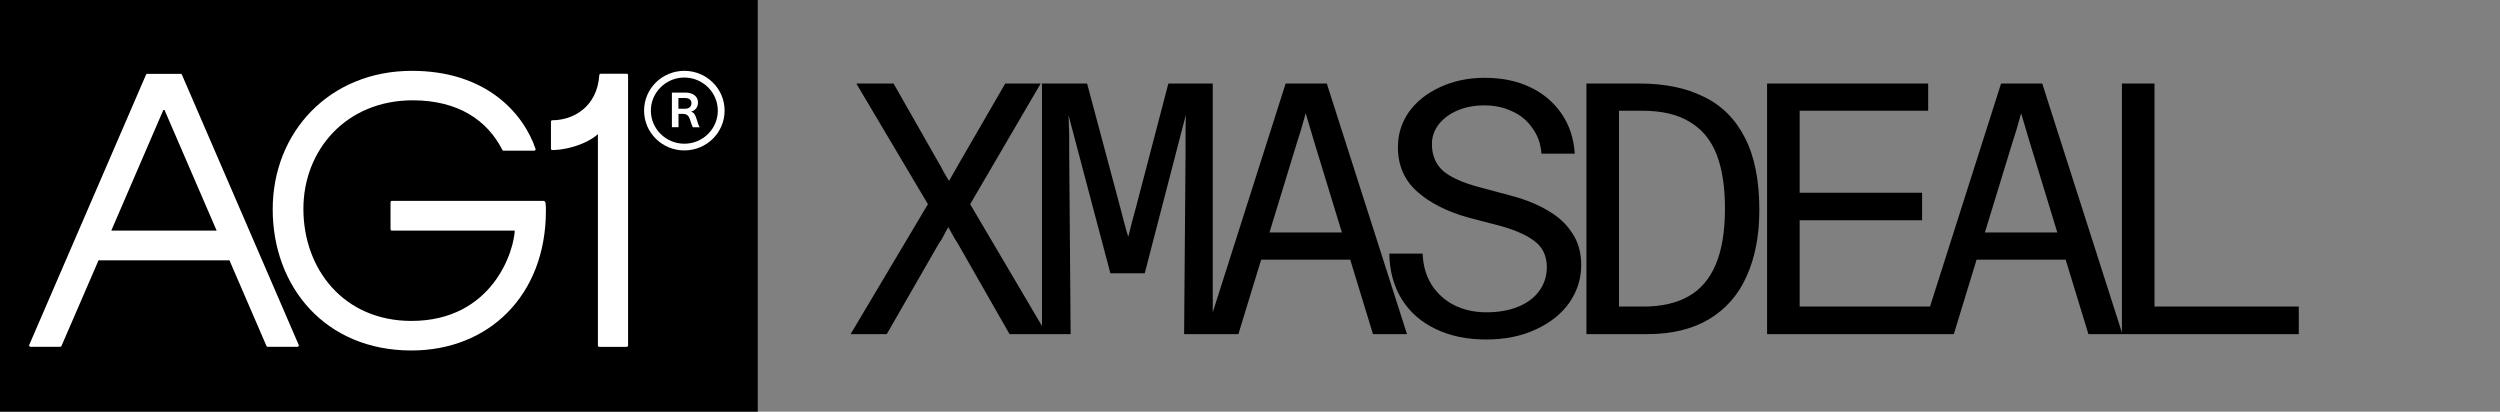
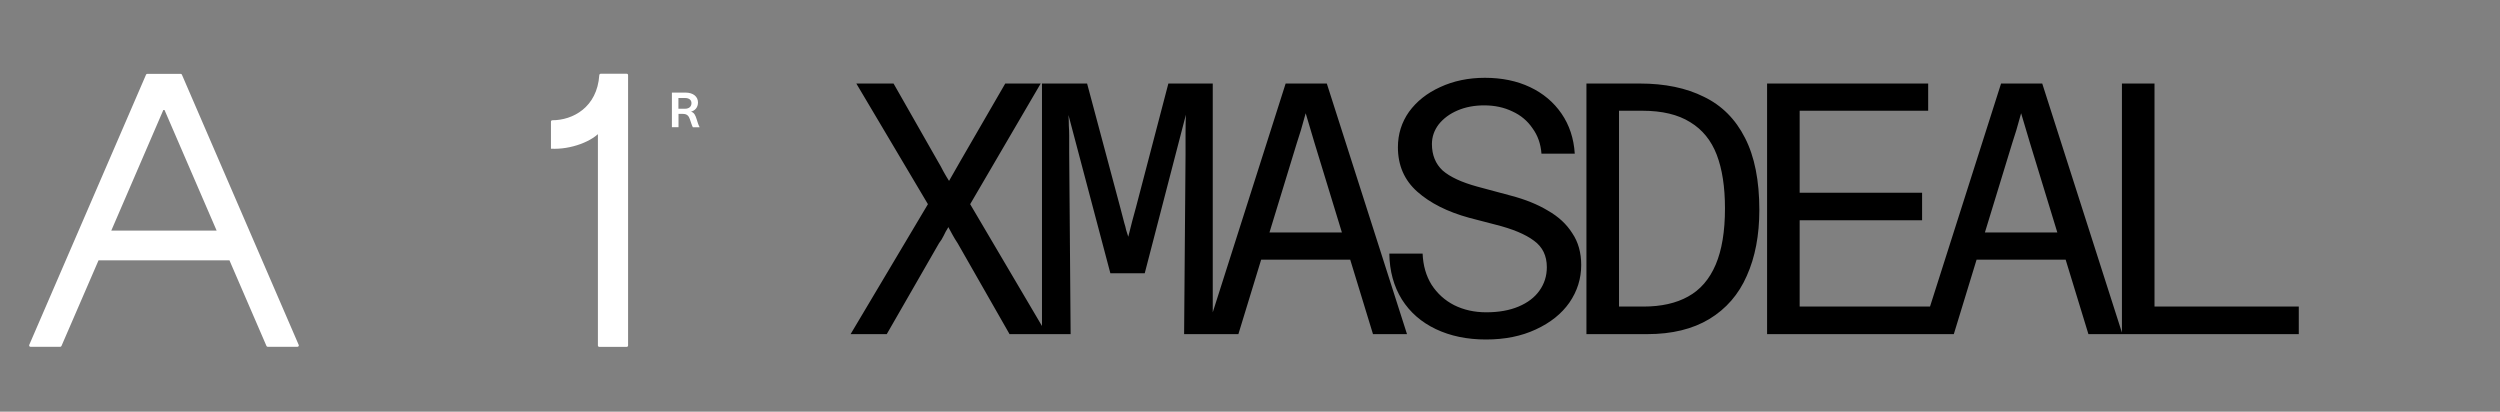
<svg xmlns="http://www.w3.org/2000/svg" fill="none" viewBox="0 0 419 69" height="69" width="419">
  <rect x="0" y="0" width="419" height="69" fill="#808080" stroke="none" />
-   <rect fill="black" height="69" width="127" />
  <path fill="white" d="M38.083 42.768L44.656 57.978C44.685 58.064 44.772 58.122 44.86 58.122H49.858C50.019 58.122 50.135 57.949 50.062 57.805L30.49 12.521C30.461 12.434 30.374 12.377 30.286 12.377H24.676C24.588 12.377 24.501 12.434 24.472 12.521L4.9 57.805C4.841 57.949 4.943 58.122 5.104 58.122H10.102C10.19 58.122 10.277 58.064 10.306 57.978L16.689 43.229L15.684 43.632H39.584L38.083 42.768ZM37.282 38.649H17.943L18.365 39.311L27.372 18.441H27.576L36.713 39.585L37.282 38.649Z" />
-   <path fill="white" d="M91.057 33.665H86.233H65.685C65.554 33.665 65.452 33.766 65.452 33.895V38.418C65.452 38.548 65.554 38.648 65.685 38.648H86.612L86.292 38.231C86.292 42.019 82.532 53.786 68.949 53.786C57.641 53.786 50.849 45.144 50.849 35.004C50.849 25.167 57.99 16.813 69.183 16.813C76.819 16.813 81.701 20.198 84.193 25.124C84.237 25.196 84.31 25.253 84.397 25.253H89.541C89.702 25.253 89.804 25.095 89.76 24.951C87.662 18.844 81.366 11.873 69.037 11.873C55.207 11.873 45.705 22.157 45.705 35.076C45.705 48.025 54.478 58.741 68.949 58.741C81.891 58.741 91.494 49.537 91.494 35.307C91.494 34.904 91.494 34.4 91.436 34.068C91.392 33.852 91.32 33.665 91.057 33.665Z" />
-   <path fill="white" d="M105.048 12.362H100.676C100.544 12.362 100.457 12.463 100.442 12.593C100.078 18.008 95.983 20.154 92.573 20.154C92.442 20.154 92.34 20.255 92.34 20.385V24.922C92.34 25.052 92.442 25.152 92.573 25.152C95.677 25.109 99.393 23.669 100.763 21.897L100.209 21.364V57.906C100.209 58.035 100.311 58.136 100.442 58.136H105.033C105.164 58.136 105.266 58.035 105.266 57.906V12.622C105.281 12.463 105.179 12.362 105.048 12.362Z" />
+   <path fill="white" d="M105.048 12.362H100.676C100.544 12.362 100.457 12.463 100.442 12.593C100.078 18.008 95.983 20.154 92.573 20.154C92.442 20.154 92.34 20.255 92.34 20.385V24.922C95.677 25.109 99.393 23.669 100.763 21.897L100.209 21.364V57.906C100.209 58.035 100.311 58.136 100.442 58.136H105.033C105.164 58.136 105.266 58.035 105.266 57.906V12.622C105.281 12.463 105.179 12.362 105.048 12.362Z" />
  <path fill="white" d="M115.817 18.714C116.444 18.556 116.983 18.037 116.983 17.173C116.983 16.208 116.211 15.517 114.87 15.517H112.611V21.321H113.719V19.089H114.447C115.176 19.089 115.438 19.449 115.628 19.996C115.803 20.471 115.934 20.99 116.123 21.335H117.245V21.292C117.041 20.918 116.91 20.486 116.75 19.953C116.546 19.319 116.356 18.872 115.817 18.714ZM114.812 18.224H113.704V16.424H114.782C115.555 16.424 115.89 16.799 115.89 17.288C115.89 17.85 115.497 18.224 114.812 18.224Z" />
-   <path fill="white" d="M114.695 11.873C110.964 11.873 107.948 14.854 107.948 18.541C107.948 22.229 110.964 25.21 114.695 25.21C118.426 25.21 121.443 22.229 121.443 18.541C121.443 14.854 118.426 11.873 114.695 11.873ZM114.695 24.087C111.606 24.087 109.084 21.595 109.084 18.541C109.084 15.488 111.606 12.996 114.695 12.996C117.785 12.996 120.306 15.488 120.306 18.541C120.306 21.595 117.799 24.087 114.695 24.087Z" />
  <path fill="black" d="M142.56 56L155.52 34.22L143.52 14H149.76L157.14 26.96C157.5 27.56 157.82 28.14 158.1 28.7C158.26 28.98 158.42 29.26 158.58 29.54C158.74 29.78 158.9 30.04 159.06 30.32C159.22 30.04 159.38 29.76 159.54 29.48C159.7 29.2 159.86 28.92 160.02 28.64C160.18 28.36 160.34 28.08 160.5 27.8C160.66 27.52 160.82 27.24 160.98 26.96L168.48 14H174.42L162.6 34.22L175.44 56H169.2L160.5 40.76C160.18 40.28 159.9 39.82 159.66 39.38C159.42 38.94 159.18 38.5 158.94 38.06C158.82 38.3 158.68 38.54 158.52 38.78C158.4 39.02 158.28 39.26 158.16 39.5C158.04 39.7 157.92 39.92 157.8 40.16C157.68 40.36 157.54 40.56 157.38 40.76L148.62 56H142.56ZM174.637 56V14H182.197L187.717 34.64C187.837 35.08 187.957 35.54 188.077 36.02C188.197 36.5 188.317 36.96 188.437 37.4C188.557 37.76 188.657 38.14 188.737 38.54C188.857 38.9 188.977 39.28 189.097 39.68C189.537 37.88 189.977 36.2 190.417 34.64L195.817 14H203.257V56H198.457L198.697 25.88C198.697 24.6 198.697 23.4 198.697 22.28C198.697 21.16 198.717 20.14 198.757 19.22L191.857 45.8H186.097L179.077 19.28C179.117 19.92 179.137 20.52 179.137 21.08C179.177 21.64 179.197 22.18 179.197 22.7C179.197 23.14 179.197 23.6 179.197 24.08C179.197 24.56 179.197 25.04 179.197 25.52L179.437 56H174.637ZM202.093 56L215.473 14H222.373L235.813 56H230.113L220.333 24.02C219.413 20.98 218.913 19.3 218.833 18.98C218.273 21.06 217.773 22.74 217.333 24.02L207.553 56H202.093ZM209.593 43.52V38.96H228.493V43.52H209.593ZM249.05 56.9C245.89 56.9 243.09 56.32 240.65 55.16C238.21 54 236.31 52.34 234.95 50.18C233.59 47.98 232.89 45.42 232.85 42.5H238.43C238.51 44.5 239.01 46.24 239.93 47.72C240.89 49.2 242.15 50.34 243.71 51.14C245.31 51.94 247.11 52.34 249.11 52.34C251.19 52.34 252.99 52.02 254.51 51.38C256.03 50.74 257.19 49.86 257.99 48.74C258.83 47.58 259.25 46.26 259.25 44.78C259.25 42.86 258.53 41.38 257.09 40.34C255.65 39.26 253.49 38.36 250.61 37.64L246.23 36.5C242.59 35.5 239.69 34.04 237.53 32.12C235.37 30.2 234.29 27.72 234.29 24.68C234.29 22.48 234.91 20.5 236.15 18.74C237.43 16.98 239.17 15.6 241.37 14.6C243.61 13.56 246.11 13.04 248.87 13.04C251.71 13.04 254.23 13.56 256.43 14.6C258.63 15.64 260.39 17.12 261.71 19.04C263.03 20.96 263.77 23.2 263.93 25.76H258.35C258.23 24.12 257.73 22.7 256.85 21.5C256.01 20.26 254.89 19.32 253.49 18.68C252.09 18 250.51 17.66 248.75 17.66C247.11 17.66 245.63 17.94 244.31 18.5C242.99 19.06 241.93 19.84 241.13 20.84C240.37 21.84 239.99 22.94 239.99 24.14C239.99 25.98 240.59 27.46 241.79 28.58C243.03 29.66 244.97 30.56 247.61 31.28L253.19 32.78C255.63 33.42 257.71 34.26 259.43 35.3C261.19 36.3 262.55 37.56 263.51 39.08C264.51 40.56 265.01 42.34 265.01 44.42C265.01 46.7 264.35 48.8 263.03 50.72C261.71 52.6 259.83 54.1 257.39 55.22C254.99 56.34 252.21 56.9 249.05 56.9ZM265.886 56V14H274.826C279.026 14 282.606 14.74 285.566 16.22C288.566 17.66 290.866 19.96 292.466 23.12C294.066 26.24 294.866 30.26 294.866 35.18C294.866 39.42 294.166 43.1 292.766 46.22C291.406 49.34 289.306 51.76 286.466 53.48C283.666 55.16 280.206 56 276.086 56H265.886ZM275.426 51.38C278.426 51.38 280.926 50.82 282.926 49.7C284.966 48.58 286.506 46.8 287.546 44.36C288.586 41.92 289.106 38.78 289.106 34.94C289.106 31.34 288.646 28.34 287.726 25.94C286.806 23.54 285.326 21.72 283.286 20.48C281.246 19.2 278.566 18.56 275.246 18.56H271.346V51.38H275.426ZM296.163 56V14H323.163V18.56H301.623V32.3H322.143V36.92H301.623V51.38H323.883V56H296.163ZM321.999 56L335.379 14H342.279L355.719 56H350.019L340.239 24.02C339.319 20.98 338.819 19.3 338.739 18.98C338.179 21.06 337.679 22.74 337.239 24.02L327.459 56H321.999ZM329.499 43.52V38.96H348.399V43.52H329.499ZM355.636 56V14H361.096V51.38H385.276V56H355.636Z" />
</svg>